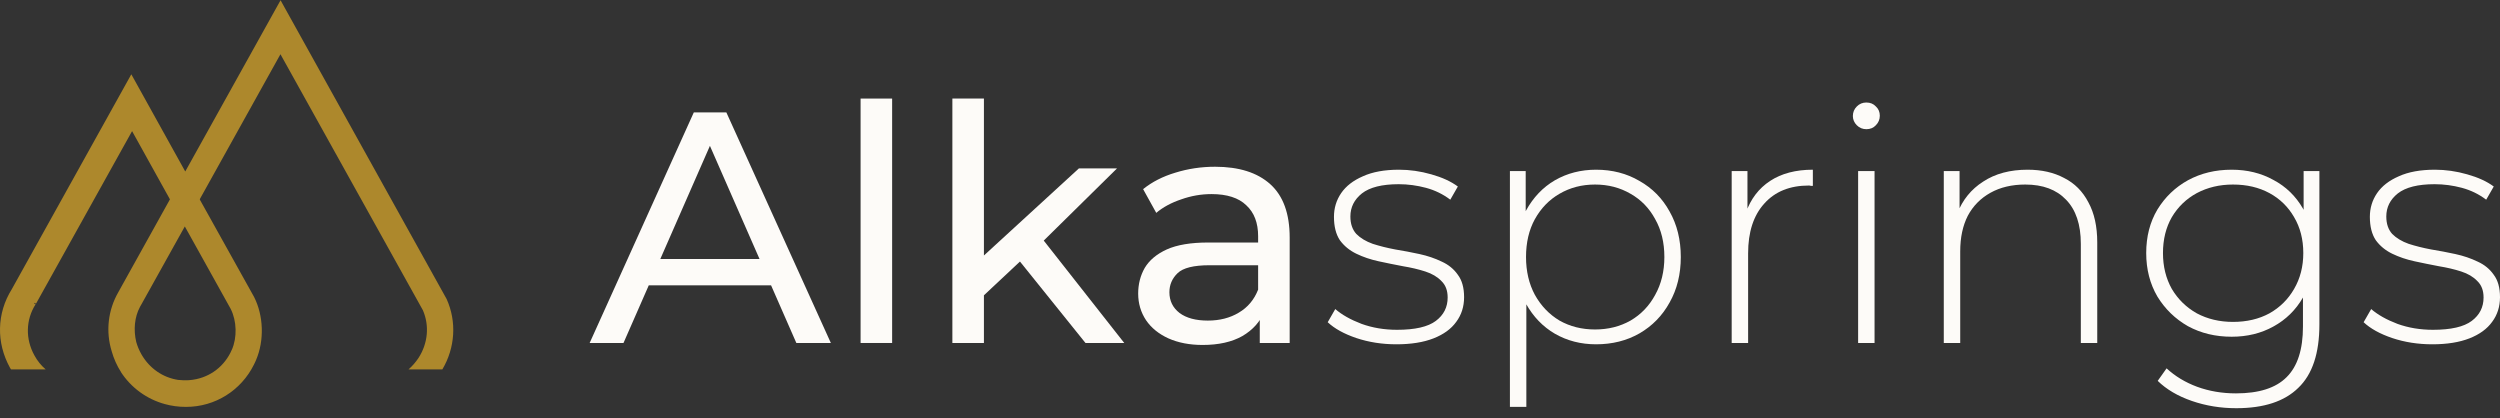
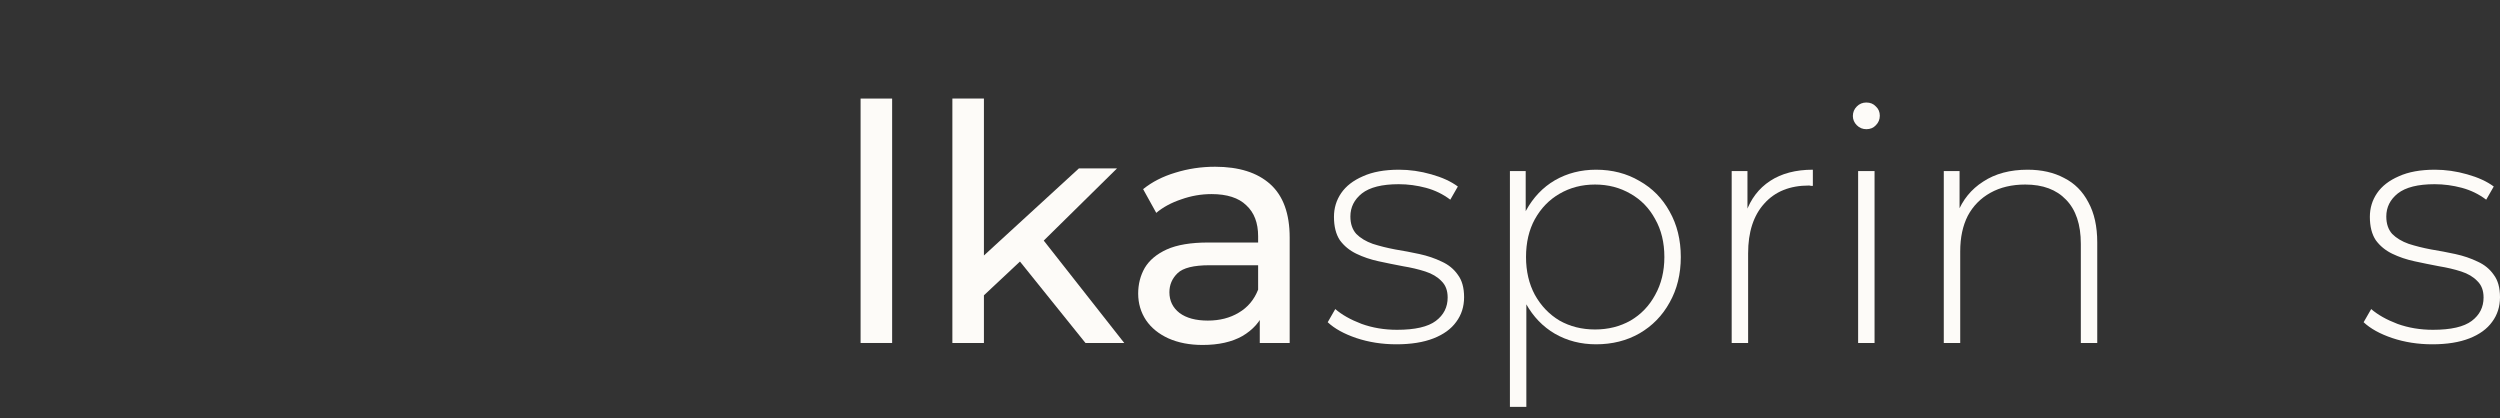
<svg xmlns="http://www.w3.org/2000/svg" fill="none" viewBox="0 0 239 40" height="40" width="239">
  <rect x="0" y="0" width="239" height="40" fill="#333333" stroke="none" />
  <path fill="#FDFBF8" d="M232.528 32.915C231.167 32.915 229.889 32.716 228.695 32.317C227.522 31.918 226.611 31.414 225.962 30.805L226.685 29.546C227.313 30.091 228.151 30.564 229.198 30.963C230.245 31.34 231.376 31.529 232.591 31.529C234.308 31.529 235.544 31.246 236.298 30.679C237.052 30.112 237.429 29.367 237.429 28.443C237.429 27.771 237.23 27.247 236.832 26.869C236.455 26.47 235.942 26.165 235.293 25.955C234.644 25.745 233.932 25.578 233.156 25.451C232.382 25.305 231.606 25.147 230.832 24.979C230.057 24.811 229.345 24.57 228.695 24.255C228.046 23.94 227.523 23.509 227.125 22.964C226.748 22.397 226.559 21.652 226.559 20.728C226.559 19.888 226.79 19.132 227.25 18.46C227.711 17.789 228.402 17.253 229.324 16.854C230.245 16.434 231.397 16.224 232.78 16.224C233.806 16.224 234.832 16.371 235.858 16.665C236.906 16.959 237.754 17.348 238.403 17.831L237.68 19.09C236.989 18.565 236.214 18.188 235.356 17.956C234.497 17.726 233.628 17.61 232.748 17.61C231.156 17.61 229.984 17.904 229.23 18.492C228.496 19.08 228.13 19.814 228.13 20.696C228.13 21.389 228.318 21.945 228.695 22.365C229.093 22.764 229.617 23.079 230.266 23.31C230.916 23.52 231.628 23.698 232.402 23.845C233.178 23.971 233.952 24.118 234.727 24.286C235.502 24.454 236.214 24.696 236.864 25.011C237.513 25.305 238.026 25.724 238.403 26.27C238.801 26.795 239 27.509 239 28.412C239 29.314 238.748 30.102 238.246 30.774C237.764 31.445 237.042 31.97 236.078 32.348C235.115 32.726 233.932 32.915 232.528 32.915Z" />
-   <path fill="#FDFBF8" d="M213.786 39.024C212.299 39.024 210.885 38.794 209.544 38.332C208.204 37.87 207.115 37.229 206.277 36.411L207.126 35.214C207.942 35.97 208.916 36.557 210.047 36.977C211.199 37.397 212.435 37.607 213.754 37.607C215.953 37.607 217.566 37.093 218.592 36.064C219.639 35.035 220.163 33.419 220.163 31.215V26.648L220.477 24.192L220.226 21.735V16.351H221.734V31.026C221.734 33.776 221.064 35.791 219.723 37.072C218.404 38.374 216.425 39.024 213.786 39.024ZM213.346 32.191C211.796 32.191 210.403 31.855 209.168 31.183C207.953 30.49 206.979 29.546 206.246 28.349C205.534 27.131 205.178 25.745 205.178 24.192C205.178 22.617 205.534 21.232 206.246 20.035C206.979 18.838 207.953 17.904 209.168 17.232C210.403 16.56 211.796 16.224 213.346 16.224C214.833 16.224 216.163 16.55 217.336 17.201C218.529 17.831 219.472 18.744 220.163 19.941C220.854 21.116 221.2 22.533 221.2 24.192C221.2 25.829 220.854 27.247 220.163 28.443C219.472 29.64 218.529 30.564 217.336 31.215C216.163 31.865 214.833 32.191 213.346 32.191ZM213.472 30.774C214.791 30.774 215.953 30.501 216.959 29.955C217.964 29.388 218.749 28.611 219.315 27.624C219.901 26.617 220.195 25.473 220.195 24.192C220.195 22.89 219.901 21.746 219.315 20.759C218.749 19.773 217.964 19.006 216.959 18.46C215.953 17.915 214.791 17.642 213.472 17.642C212.194 17.642 211.042 17.915 210.016 18.46C209.01 19.006 208.214 19.773 207.628 20.759C207.062 21.746 206.78 22.89 206.78 24.192C206.78 25.473 207.062 26.617 207.628 27.624C208.214 28.611 209.01 29.388 210.016 29.955C211.042 30.501 212.194 30.774 213.472 30.774Z" />
  <path fill="#FDFBF8" d="M193.837 16.224C195.177 16.224 196.34 16.487 197.324 17.012C198.329 17.516 199.105 18.293 199.649 19.342C200.215 20.371 200.497 21.652 200.497 23.184V32.789H198.927V23.31C198.927 21.463 198.455 20.056 197.513 19.09C196.591 18.125 195.293 17.642 193.617 17.642C192.339 17.642 191.229 17.904 190.287 18.429C189.345 18.954 188.622 19.689 188.119 20.633C187.638 21.578 187.397 22.712 187.397 24.034V32.789H185.826V16.351H187.334V20.917L187.114 20.413C187.617 19.111 188.444 18.093 189.596 17.358C190.748 16.602 192.161 16.224 193.837 16.224Z" />
  <path fill="#FDFBF8" d="M177.637 32.789V16.351H179.207V32.789H177.637ZM178.422 12.351C178.066 12.351 177.762 12.225 177.511 11.973C177.26 11.721 177.134 11.427 177.134 11.091C177.134 10.735 177.26 10.43 177.511 10.178C177.762 9.926 178.066 9.8 178.422 9.8C178.799 9.8 179.103 9.926 179.333 10.178C179.584 10.409 179.71 10.703 179.71 11.06C179.71 11.417 179.584 11.721 179.333 11.973C179.103 12.225 178.799 12.351 178.422 12.351Z" />
  <path fill="#FDFBF8" d="M165.549 32.789V16.351H167.057V20.854L166.9 20.35C167.361 19.027 168.136 18.009 169.225 17.295C170.314 16.581 171.675 16.224 173.309 16.224V17.768C173.246 17.768 173.183 17.768 173.12 17.768C173.058 17.747 172.995 17.736 172.932 17.736C171.11 17.736 169.686 18.313 168.66 19.468C167.633 20.602 167.12 22.187 167.12 24.223V32.789H165.549Z" />
  <path fill="#FDFBF8" d="M152.579 32.915C151.134 32.915 149.825 32.579 148.652 31.907C147.5 31.235 146.579 30.28 145.888 29.042C145.217 27.782 144.882 26.291 144.882 24.57C144.882 22.848 145.217 21.368 145.888 20.13C146.579 18.87 147.5 17.904 148.652 17.232C149.825 16.56 151.134 16.224 152.579 16.224C154.129 16.224 155.512 16.581 156.726 17.295C157.962 17.988 158.925 18.964 159.616 20.224C160.328 21.484 160.684 22.932 160.684 24.57C160.684 26.207 160.328 27.656 159.616 28.916C158.925 30.175 157.962 31.162 156.726 31.876C155.512 32.569 154.129 32.915 152.579 32.915ZM144.348 38.898V16.351H145.856V21.735L145.605 24.601L145.919 27.467V38.898H144.348ZM152.485 31.498C153.742 31.498 154.872 31.215 155.878 30.648C156.883 30.06 157.668 29.241 158.234 28.191C158.82 27.142 159.114 25.934 159.114 24.57C159.114 23.184 158.82 21.977 158.234 20.948C157.668 19.898 156.883 19.09 155.878 18.523C154.872 17.936 153.742 17.642 152.485 17.642C151.228 17.642 150.097 17.936 149.092 18.523C148.108 19.09 147.322 19.898 146.736 20.948C146.17 21.977 145.888 23.184 145.888 24.57C145.888 25.934 146.17 27.142 146.736 28.191C147.322 29.241 148.108 30.06 149.092 30.648C150.097 31.215 151.228 31.498 152.485 31.498Z" />
  <path fill="#FDFBF8" d="M133.495 32.915C132.134 32.915 130.857 32.716 129.663 32.317C128.49 31.918 127.579 31.414 126.929 30.805L127.652 29.545C128.281 30.091 129.118 30.564 130.165 30.962C131.213 31.34 132.343 31.529 133.558 31.529C135.276 31.529 136.511 31.246 137.265 30.679C138.019 30.112 138.396 29.367 138.396 28.443C138.396 27.771 138.197 27.247 137.8 26.869C137.422 26.47 136.909 26.165 136.26 25.955C135.611 25.745 134.899 25.578 134.124 25.451C133.349 25.305 132.574 25.147 131.799 24.979C131.024 24.811 130.312 24.57 129.663 24.255C129.013 23.94 128.49 23.509 128.092 22.964C127.715 22.397 127.527 21.651 127.527 20.728C127.527 19.888 127.757 19.132 128.217 18.46C128.678 17.789 129.369 17.253 130.291 16.854C131.213 16.434 132.364 16.224 133.747 16.224C134.773 16.224 135.799 16.371 136.826 16.665C137.873 16.959 138.721 17.348 139.37 17.831L138.648 19.09C137.956 18.565 137.182 18.187 136.323 17.956C135.464 17.726 134.595 17.61 133.715 17.61C132.124 17.61 130.951 17.904 130.197 18.492C129.464 19.08 129.097 19.814 129.097 20.696C129.097 21.389 129.286 21.945 129.663 22.365C130.061 22.764 130.584 23.079 131.233 23.31C131.883 23.52 132.595 23.698 133.37 23.845C134.145 23.971 134.92 24.118 135.694 24.286C136.47 24.454 137.182 24.696 137.831 25.011C138.48 25.305 138.993 25.724 139.37 26.27C139.768 26.795 139.967 27.509 139.967 28.412C139.967 29.314 139.716 30.102 139.213 30.774C138.732 31.445 138.009 31.97 137.046 32.348C136.082 32.726 134.899 32.915 133.495 32.915Z" />
  <path fill="#FDFBF8" d="M120.434 32.789V29.262L120.277 28.601V22.586C120.277 21.305 119.9 20.318 119.146 19.626C118.413 18.912 117.303 18.555 115.816 18.555C114.832 18.555 113.868 18.723 112.926 19.059C111.983 19.374 111.187 19.804 110.538 20.35L109.282 18.082C110.14 17.39 111.166 16.865 112.36 16.508C113.575 16.13 114.842 15.941 116.161 15.941C118.444 15.941 120.203 16.497 121.439 17.61C122.675 18.723 123.293 20.423 123.293 22.712V32.789H120.434ZM114.968 32.978C113.732 32.978 112.643 32.768 111.7 32.348C110.779 31.928 110.067 31.351 109.564 30.616C109.062 29.86 108.81 29.01 108.81 28.065C108.81 27.163 109.02 26.344 109.438 25.609C109.878 24.874 110.58 24.286 111.544 23.846C112.528 23.405 113.847 23.184 115.502 23.184H120.779V25.357H115.627C114.119 25.357 113.104 25.609 112.58 26.113C112.056 26.617 111.795 27.226 111.795 27.939C111.795 28.758 112.119 29.419 112.768 29.923C113.418 30.406 114.318 30.648 115.47 30.648C116.601 30.648 117.586 30.396 118.423 29.892C119.282 29.388 119.9 28.653 120.277 27.687L120.874 29.766C120.476 30.753 119.774 31.54 118.769 32.128C117.764 32.695 116.497 32.978 114.968 32.978Z" />
  <path fill="#FDFBF8" d="M93.498 28.759L93.561 24.885L103.143 16.099H106.787L99.435 23.342L97.802 24.728L93.498 28.759ZM91.047 32.789V9.423H94.063V32.789H91.047ZM103.771 32.789L97.237 24.665L99.184 22.24L107.478 32.789H103.771Z" />
  <path fill="#FDFBF8" d="M82.272 32.789V9.423H85.288V32.789H82.272Z" />
-   <path fill="#FDFBF8" d="M56.37 32.789L66.329 10.745H69.439L79.43 32.789H76.131L67.24 12.509H68.497L59.606 32.789H56.37ZM60.612 27.278L61.46 24.759H73.838L74.749 27.278H60.612Z" />
-   <path fill="#AD882C" d="M42.699 28.59L26.821 0.024L17.71 16.394L12.554 7.103L1.121 27.657C-0.312 29.953 -0.375 32.753 0.954 35.155C0.985 35.207 1.016 35.26 1.048 35.312H4.364C3.935 34.945 3.569 34.494 3.286 33.97C2.418 32.397 2.46 30.572 3.401 29.093L3.255 28.999C3.265 28.989 3.265 28.978 3.276 28.968L3.286 28.947L3.443 29.031L12.627 12.535L16.246 19.058L11.33 27.898L11.319 27.919C10.315 29.66 10.096 31.694 10.681 33.592C10.88 34.284 11.173 34.956 11.56 35.553H11.55C12.543 37.084 14.039 38.154 15.744 38.626C16.382 38.804 17.052 38.898 17.742 38.898C17.763 38.898 17.773 38.898 17.794 38.898C20.566 38.898 23.055 37.325 24.279 34.851C24.353 34.693 24.436 34.536 24.499 34.368C25.273 32.523 25.2 30.184 24.29 28.391L24.279 28.37L19.102 19.079L19.112 19.058L19.102 19.037L26.811 5.184L40.429 29.66C41.068 31.138 40.911 32.837 40.001 34.232C39.729 34.641 39.415 34.998 39.059 35.312H42.291C43.515 33.246 43.672 30.75 42.699 28.59ZM22.062 29.544C22.637 30.698 22.679 32.261 22.166 33.435L22.156 33.446C22.114 33.55 22.072 33.645 22.02 33.739C21.256 35.228 19.834 36.193 18.139 36.34C17.763 36.371 17.397 36.361 17.031 36.319C15.577 36.099 14.3 35.228 13.527 33.886C13.307 33.498 13.139 33.099 13.024 32.69C12.752 31.547 12.857 30.31 13.38 29.345L13.401 29.303C13.412 29.282 13.422 29.251 13.443 29.23C13.474 29.177 13.495 29.125 13.527 29.083L17.669 21.648L22.062 29.544Z" />
</svg>